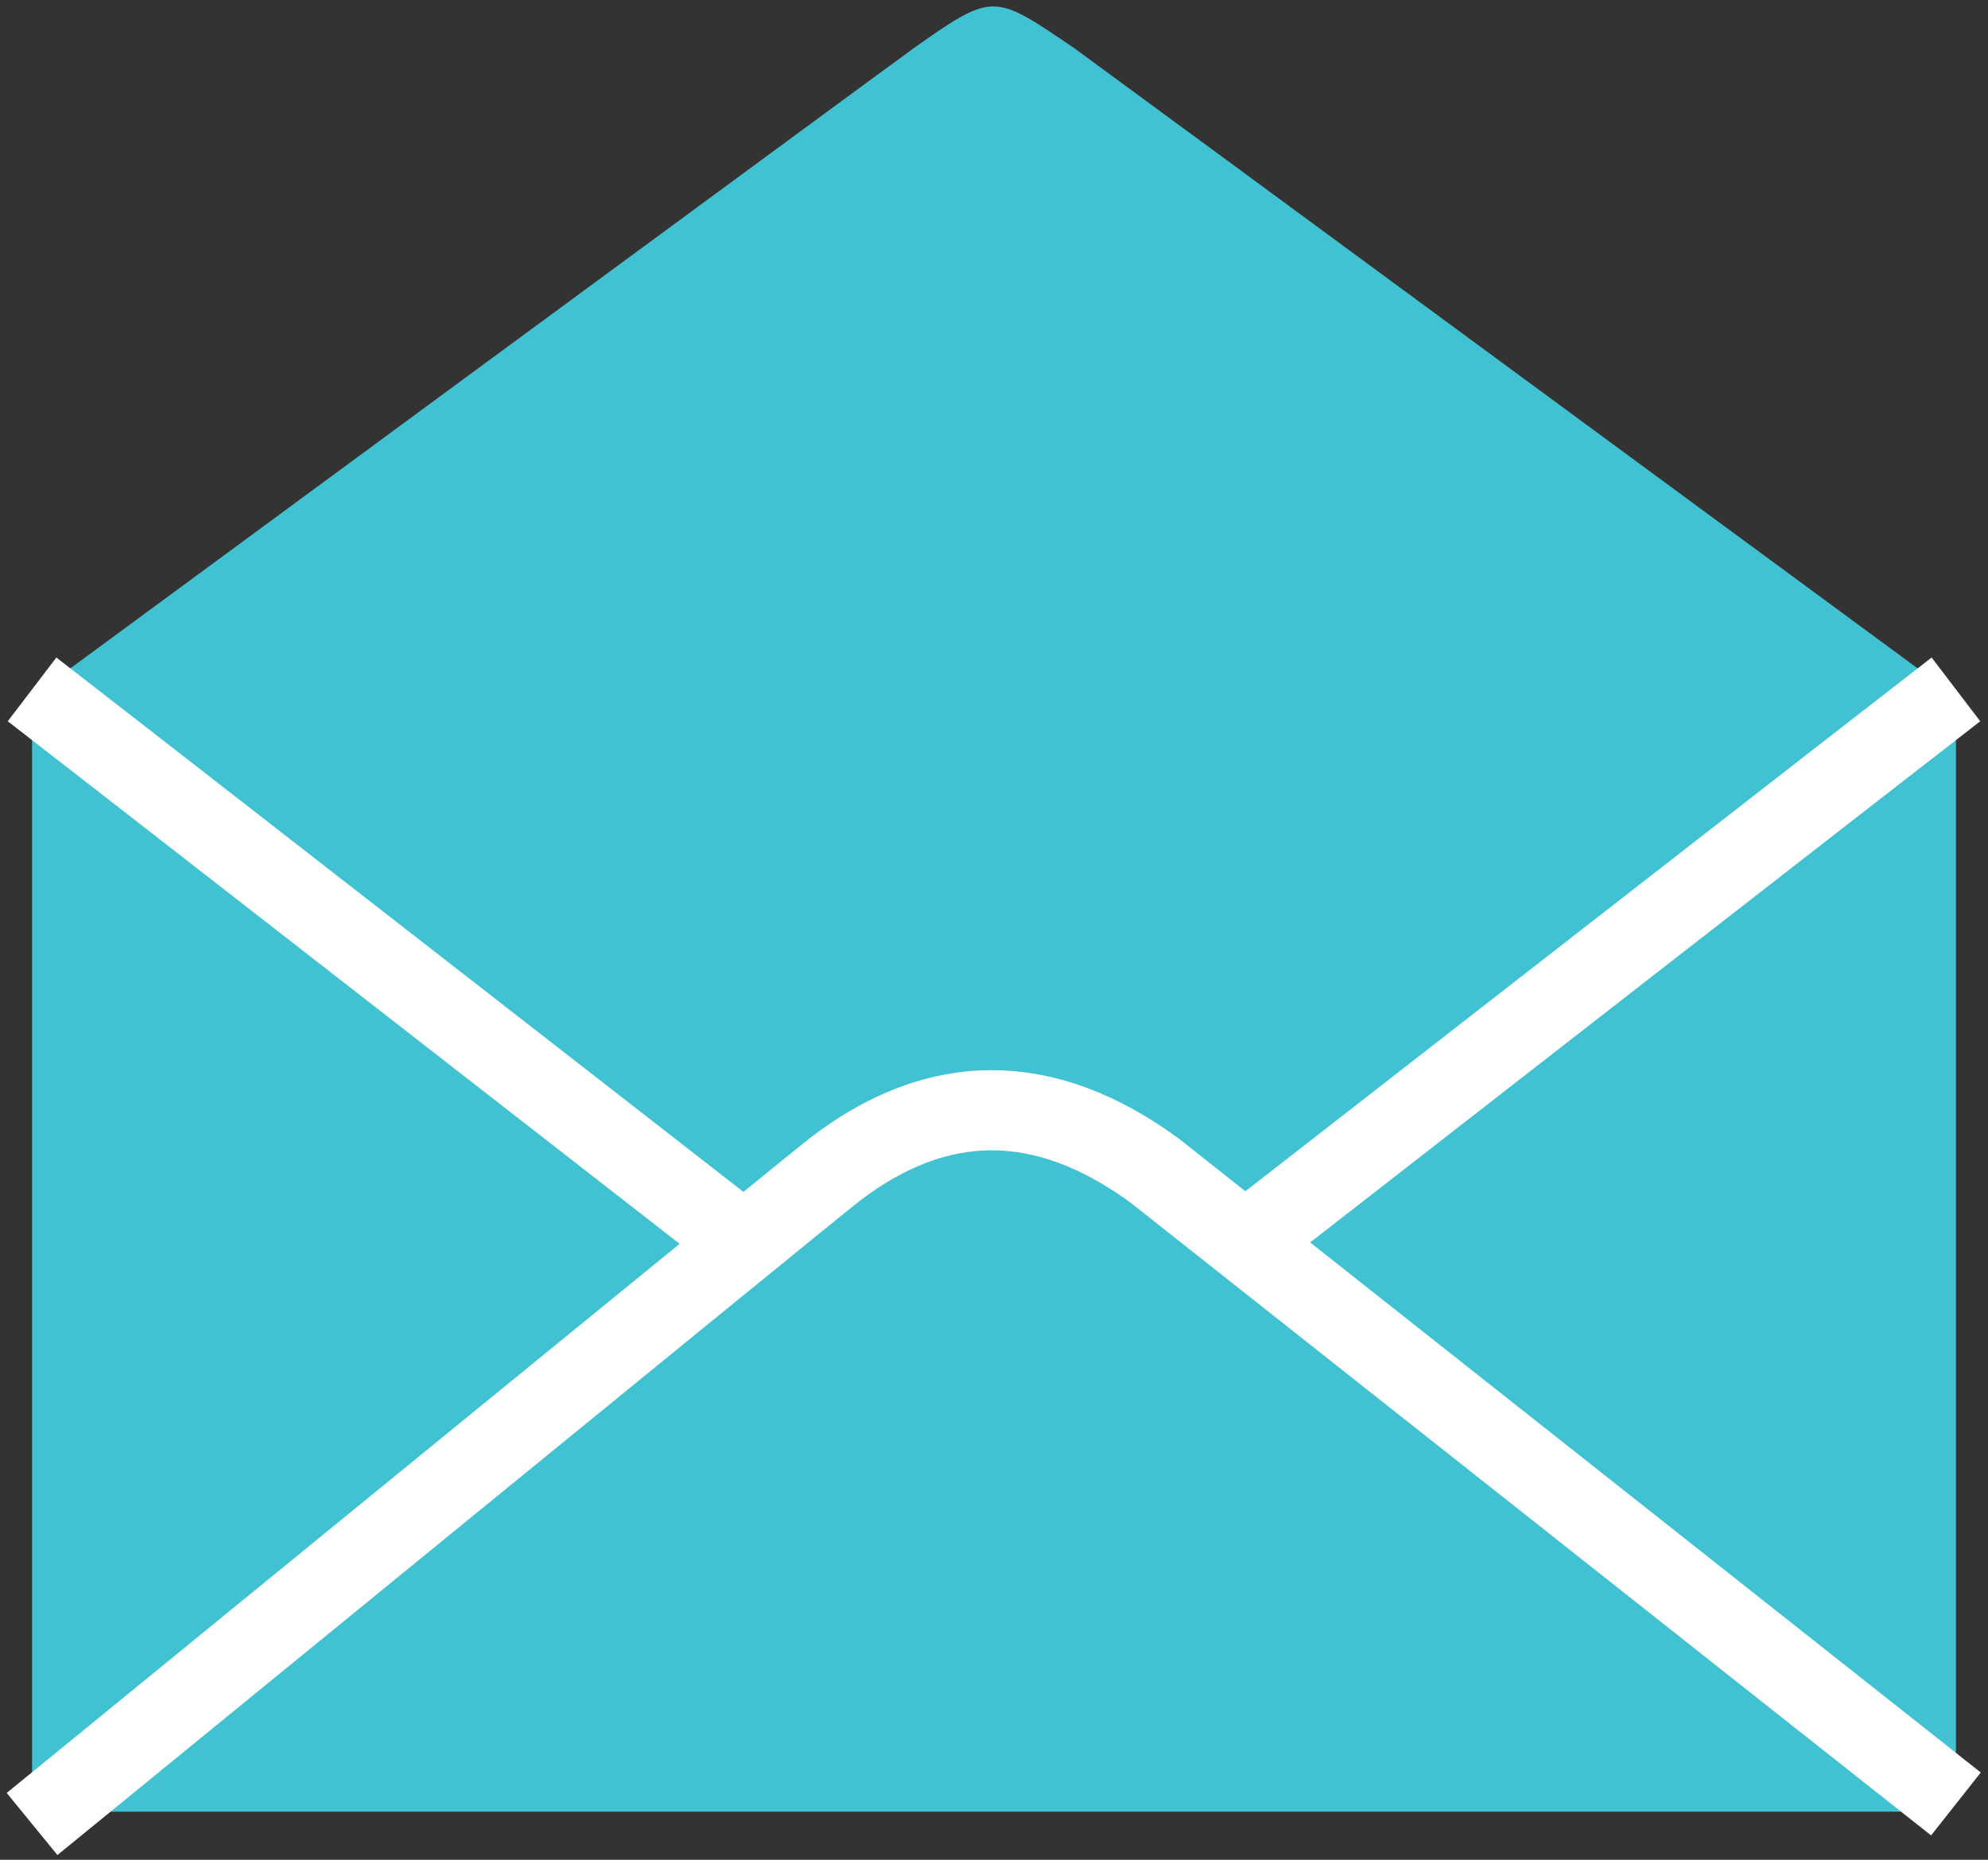
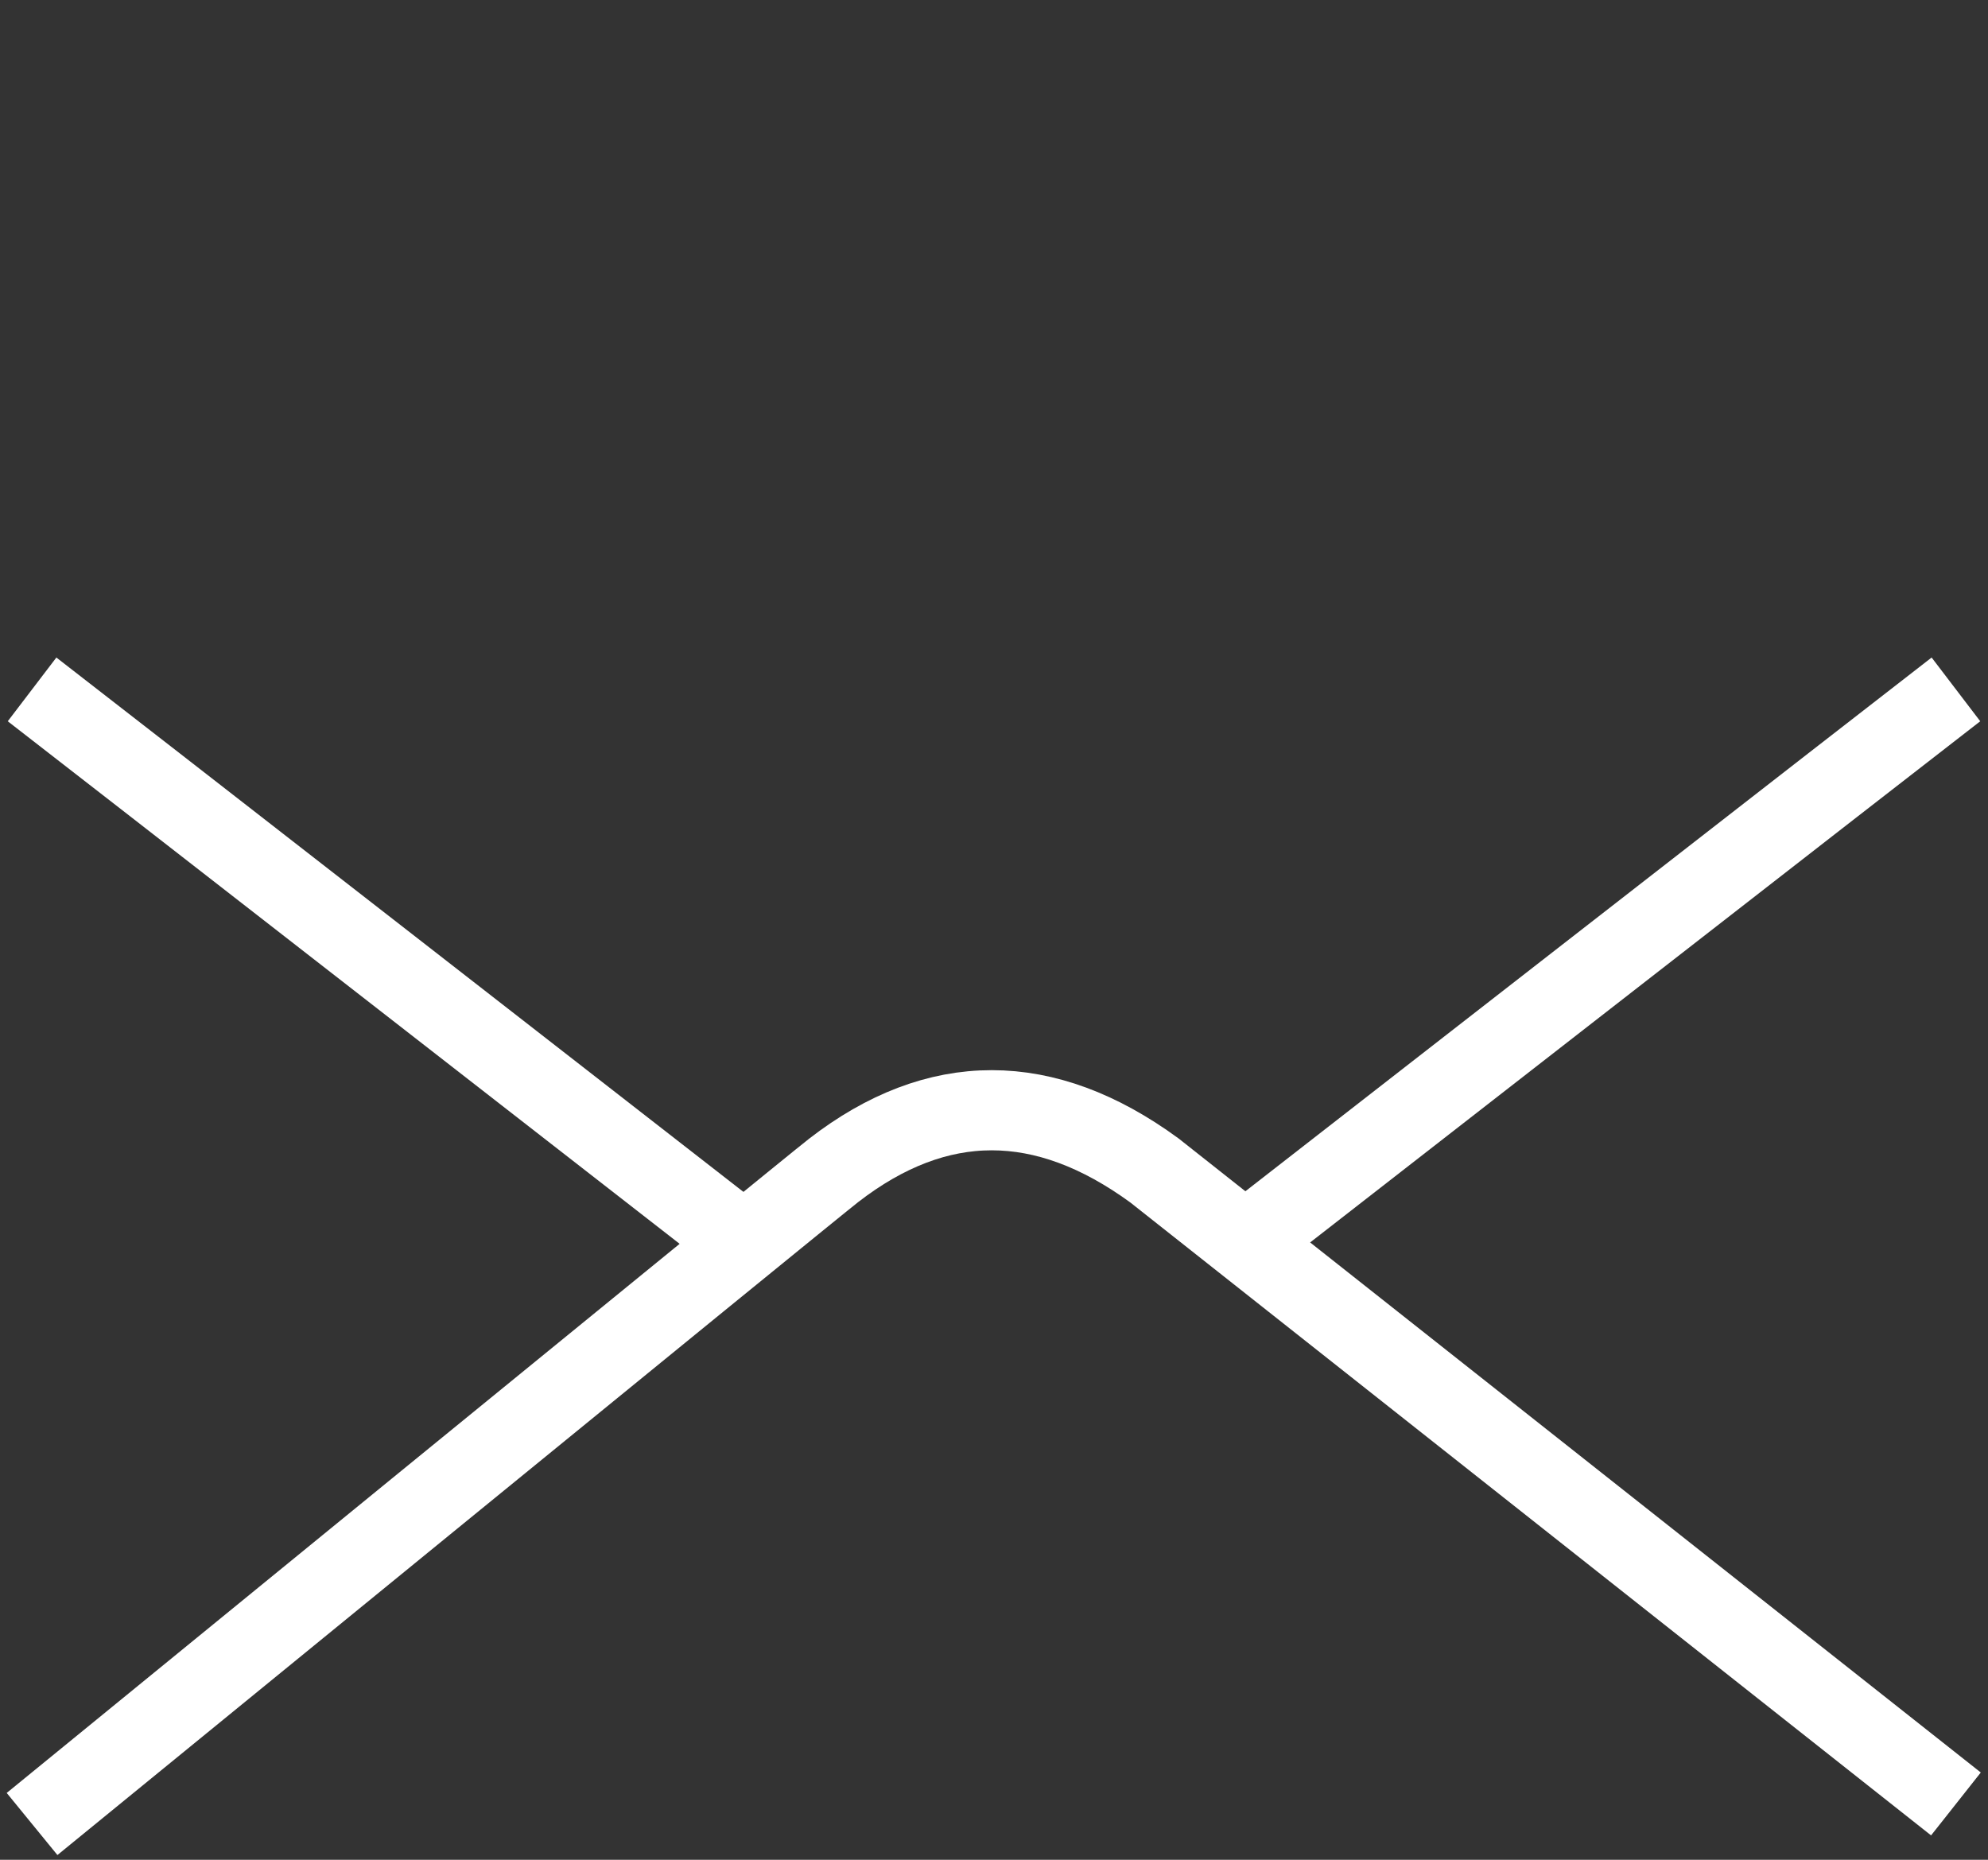
<svg xmlns="http://www.w3.org/2000/svg" width="248px" height="232px" viewBox="0 0 248 232" version="1.1">
  <rect x="0" y="0" width="248" height="232" fill="#333333" stroke="none" />
  <title>Group</title>
  <desc>Created with Sketch.</desc>
  <defs />
  <g id="Page-1" stroke="none" stroke-width="1" fill="none" fill-rule="evenodd">
    <g id="Group" transform="translate(4, 0)">
-       <path d="M0.336,86.892 C0.124,87.21 0,87.594 0,88.006 L0,223.994 C0,225.106 0.897,226 2.003,226 L237.997,226 C239.107,226 240,225.102 240,223.994 L240,88.006 C240,87.593 239.876,87.21 239.664,86.892 L240,86.892 C240,86.892 130.732,6.495 130,6 C120,-0.771 120,-1.077 110,6 C108.103,7.343 0,86.892 0,86.892 L0.336,86.892 Z" id="Combined-Shape" fill="#40C2D3" />
      <path d="M240,141 L140,220.037 C126.308,230.037 112.925,230.037 100,220.037 C97.024,217.734 0,138.5 0,138.5" id="Path-1" stroke="#FFFFFF" stroke-width="10" transform="translate(120, 183.018) scale(1, -1) translate(-120, -183.018) " />
      <path d="M240,156 C236.998,153.711 150,86 150,86" id="Path-1" stroke="#FFFFFF" stroke-width="10" transform="translate(195, 121) scale(1, -1) translate(-195, -121) " />
      <path d="M90,156 C86.998,153.711 0,86 0,86" id="Path-1" stroke="#FFFFFF" stroke-width="10" transform="translate(45, 121) scale(-1, -1) translate(-45, -121) " />
    </g>
  </g>
</svg>